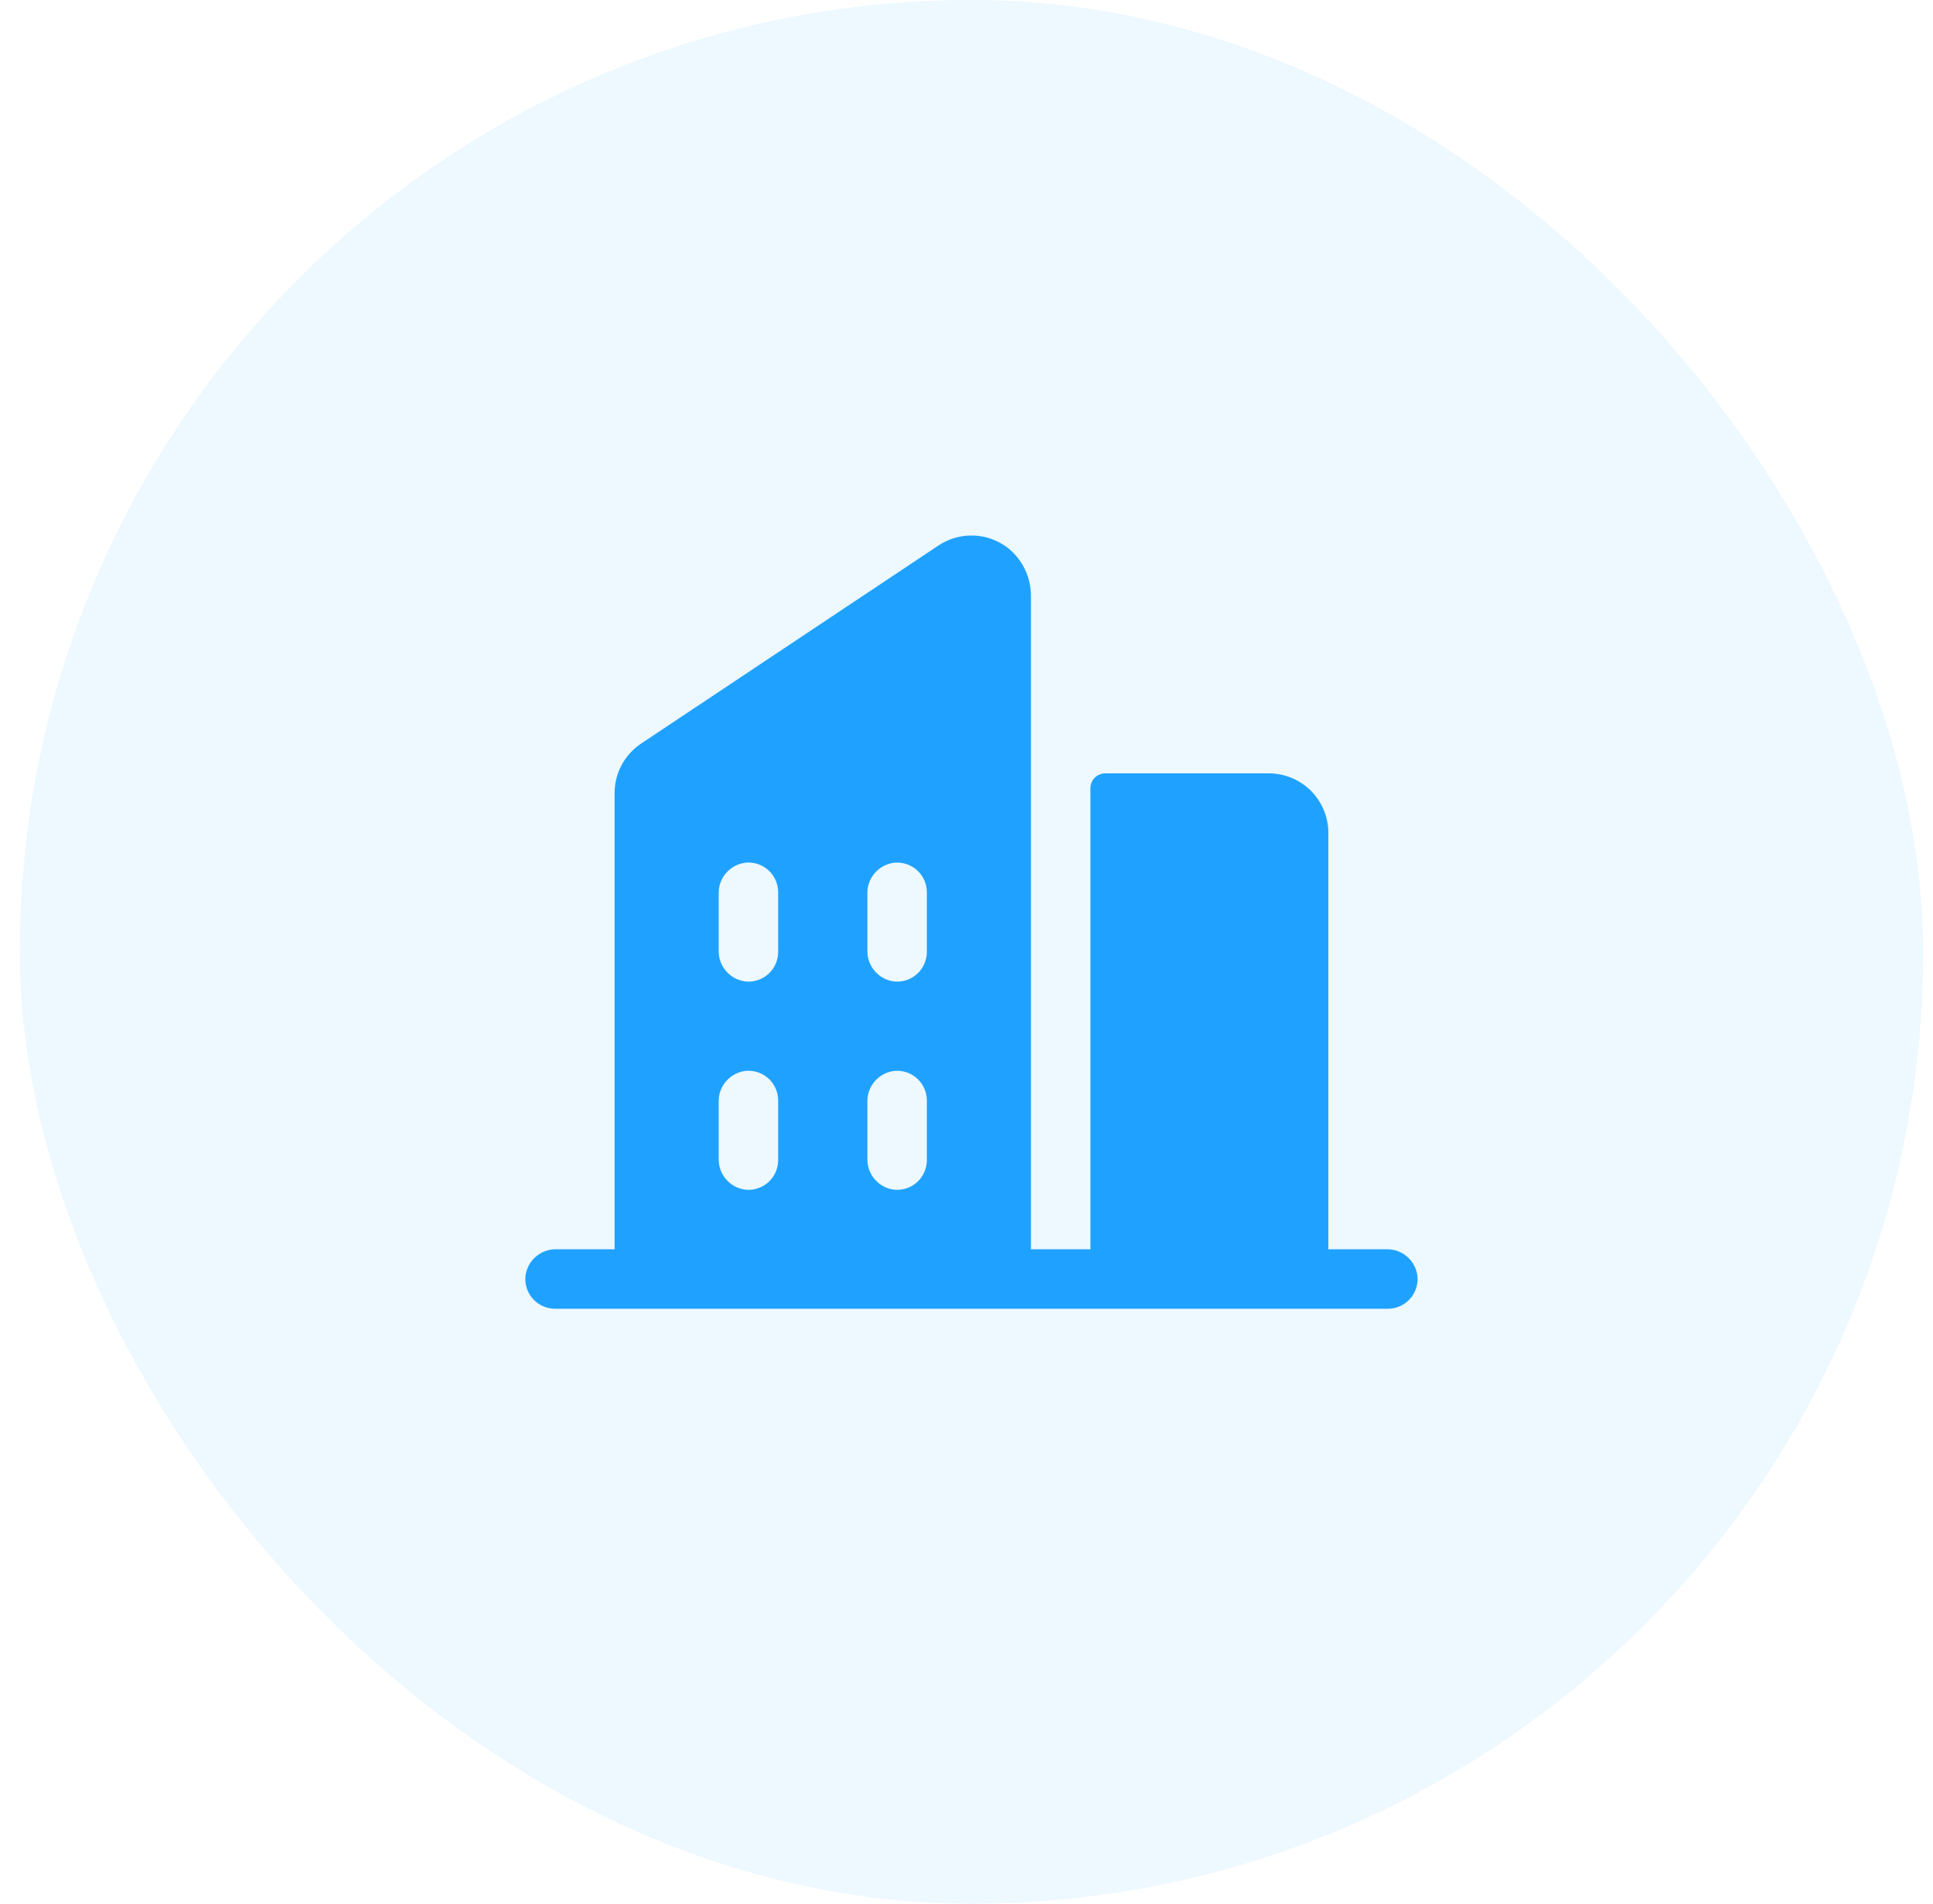
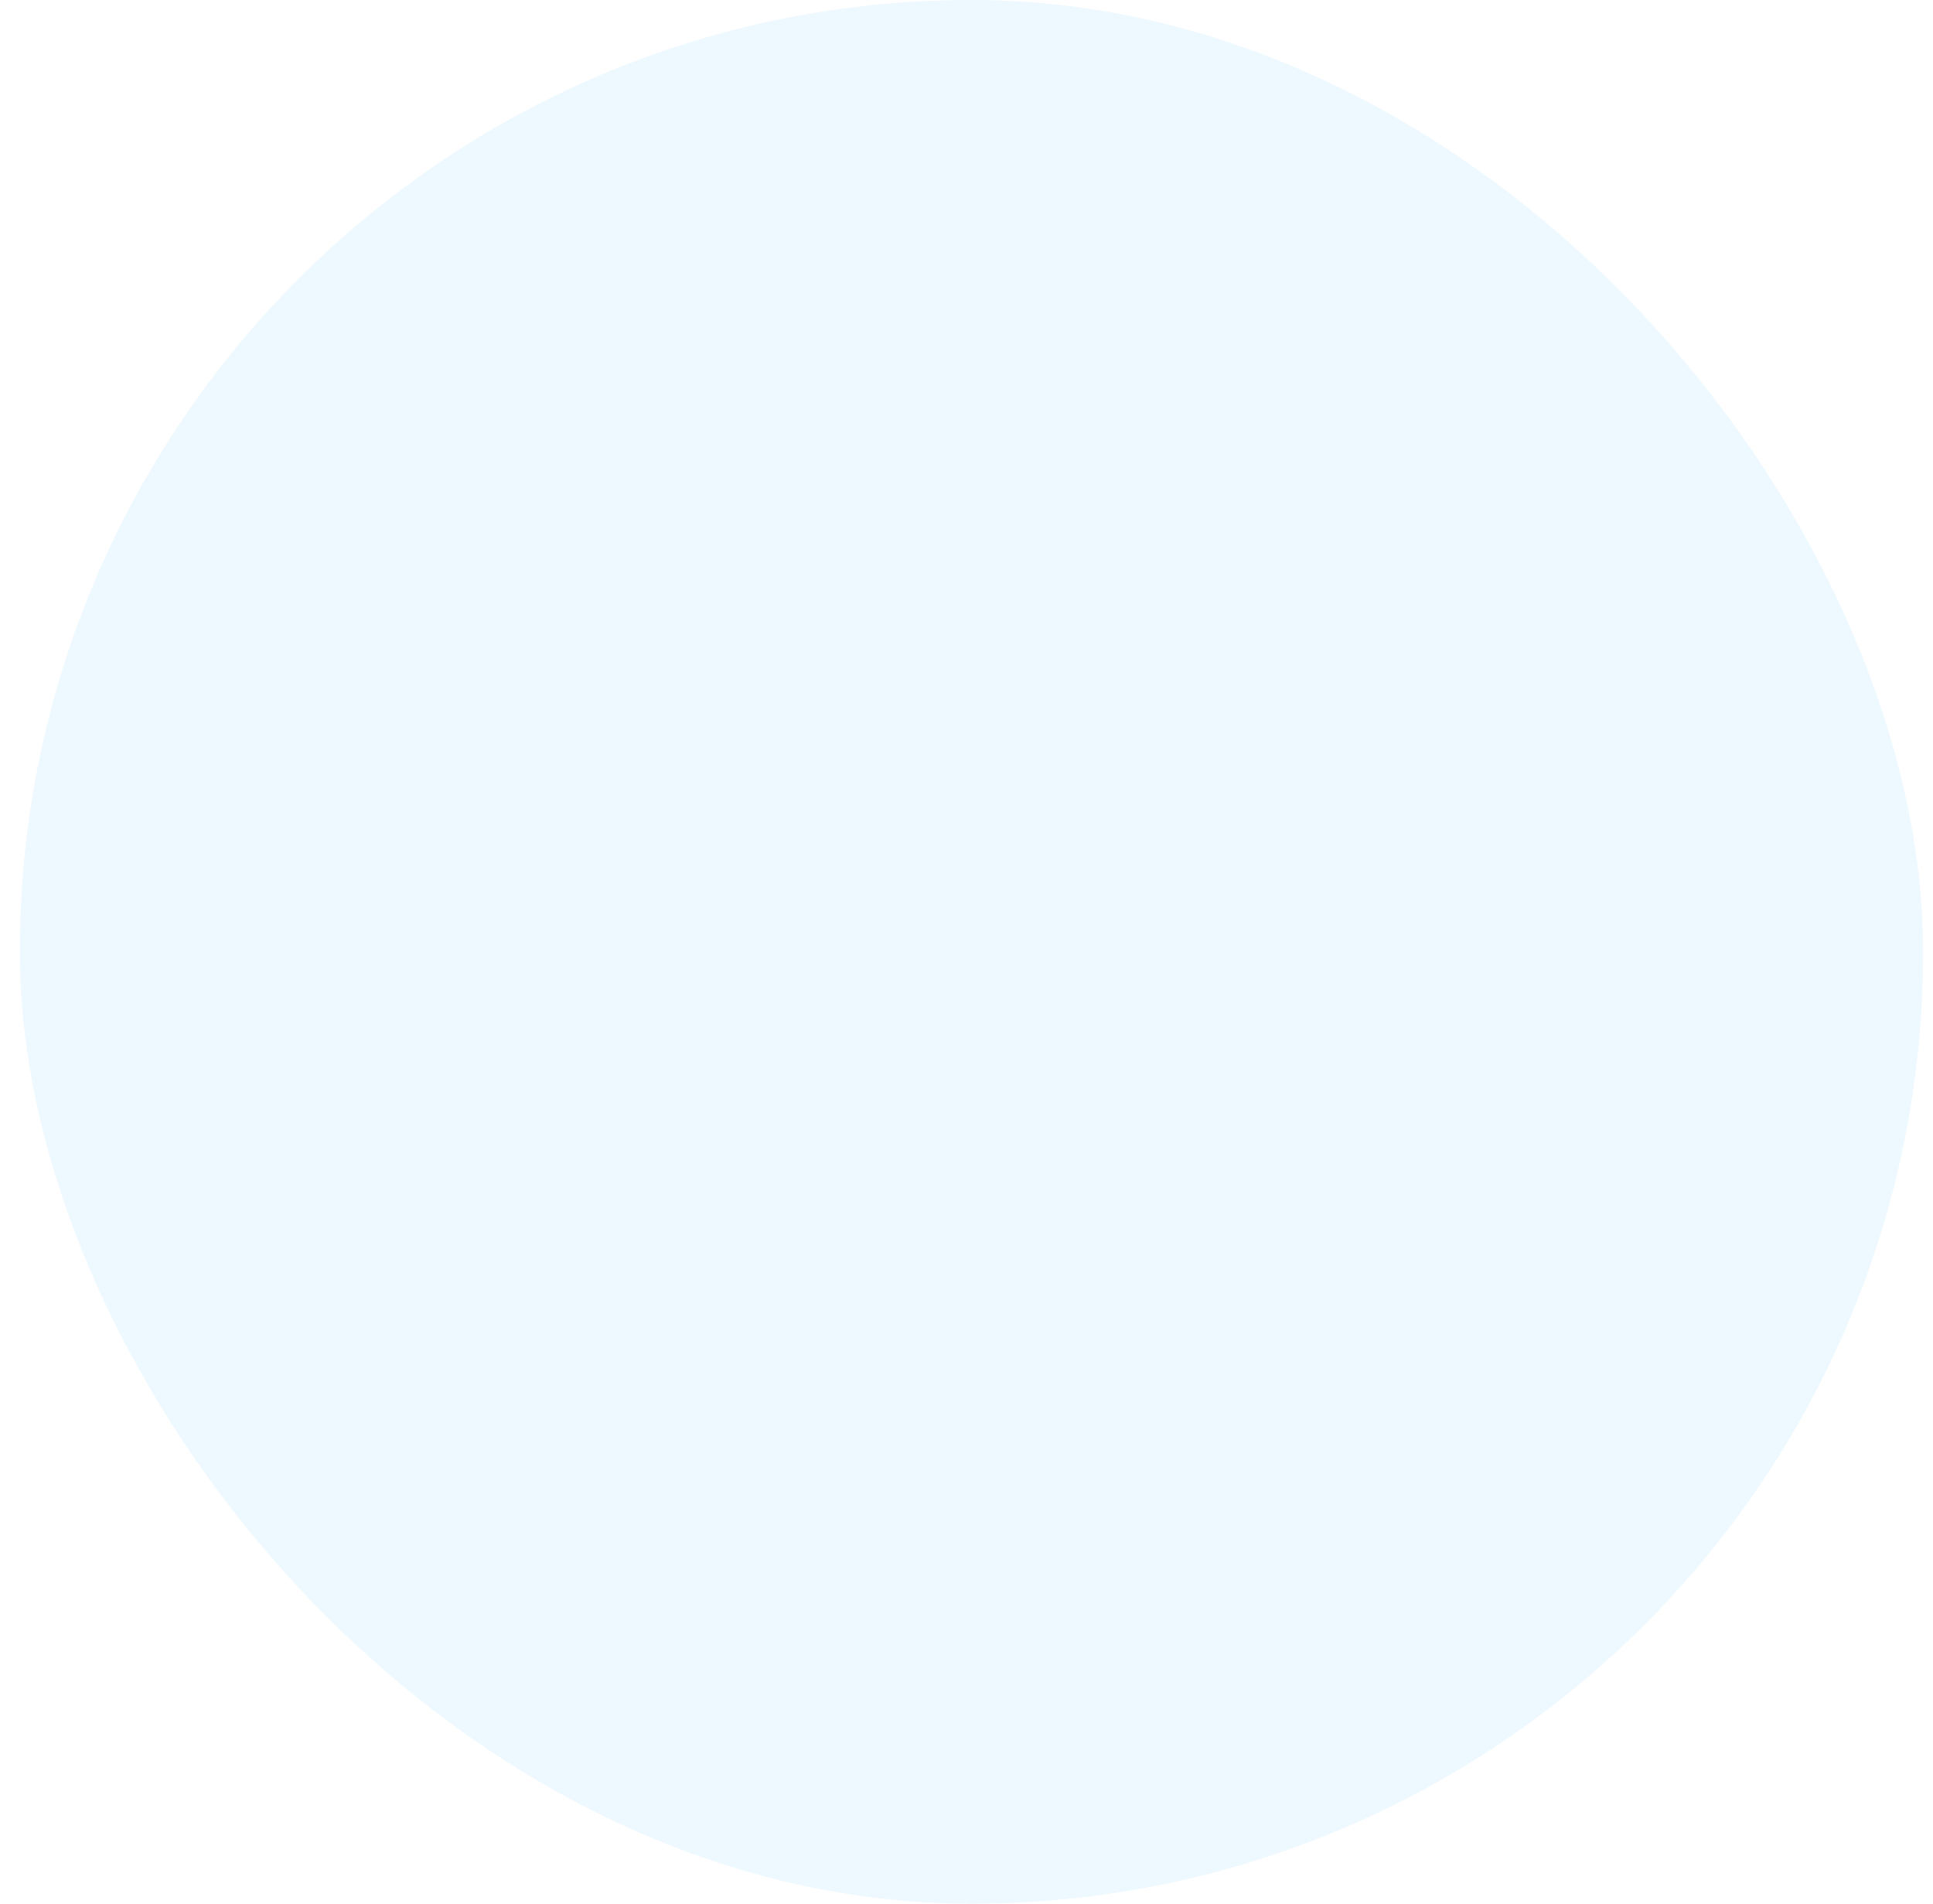
<svg xmlns="http://www.w3.org/2000/svg" width="65" height="64" viewBox="0 0 65 64" fill="none">
  <rect x="0.667" width="64" height="64" rx="32" fill="#1FA2FF" fill-opacity="0.08" />
-   <path d="M46.633 42H44.667V28C44.667 27.47 44.456 26.961 44.081 26.586C43.706 26.211 43.197 26 42.667 26H37.167C37.034 26 36.907 26.053 36.813 26.146C36.719 26.24 36.667 26.367 36.667 26.5V42H34.667V20.051C34.67 19.74 34.602 19.431 34.469 19.15C34.336 18.869 34.14 18.621 33.897 18.426C33.565 18.168 33.161 18.02 32.741 18.005C32.321 17.989 31.906 18.107 31.557 18.34L21.557 25C21.282 25.183 21.058 25.431 20.902 25.722C20.747 26.013 20.666 26.338 20.667 26.668V42H18.7C18.442 41.996 18.192 42.09 18 42.264C17.808 42.437 17.689 42.676 17.667 42.934C17.658 43.071 17.677 43.208 17.723 43.337C17.769 43.466 17.841 43.584 17.935 43.684C18.029 43.784 18.142 43.864 18.268 43.918C18.394 43.972 18.53 44 18.667 44H46.667C46.804 44 46.939 43.972 47.065 43.918C47.191 43.864 47.304 43.784 47.398 43.684C47.492 43.584 47.564 43.466 47.61 43.337C47.657 43.208 47.676 43.071 47.667 42.934C47.644 42.676 47.525 42.437 47.333 42.264C47.142 42.09 46.891 41.996 46.633 42ZM26.167 39C26.167 39.137 26.139 39.273 26.085 39.399C26.03 39.525 25.951 39.638 25.851 39.732C25.751 39.825 25.633 39.898 25.503 39.944C25.374 39.99 25.237 40.009 25.1 40C24.843 39.978 24.603 39.858 24.43 39.666C24.257 39.474 24.163 39.224 24.167 38.965V37.034C24.163 36.775 24.257 36.525 24.431 36.334C24.604 36.142 24.843 36.023 25.1 36C25.237 35.991 25.374 36.01 25.503 36.056C25.633 36.102 25.751 36.175 25.851 36.268C25.951 36.362 26.03 36.475 26.085 36.601C26.139 36.727 26.167 36.863 26.167 37V39ZM26.167 32C26.167 32.137 26.139 32.273 26.085 32.399C26.03 32.525 25.951 32.638 25.851 32.732C25.751 32.825 25.633 32.898 25.503 32.944C25.374 32.99 25.237 33.009 25.1 33C24.843 32.977 24.603 32.858 24.43 32.666C24.257 32.474 24.163 32.224 24.167 31.965V30.034C24.163 29.775 24.257 29.525 24.431 29.334C24.604 29.142 24.843 29.023 25.1 29C25.237 28.991 25.374 29.01 25.503 29.056C25.633 29.102 25.751 29.175 25.851 29.268C25.951 29.362 26.03 29.476 26.085 29.601C26.139 29.727 26.167 29.863 26.167 30V32ZM31.167 39C31.167 39.137 31.139 39.273 31.085 39.399C31.03 39.525 30.951 39.638 30.851 39.732C30.751 39.825 30.633 39.898 30.503 39.944C30.374 39.99 30.237 40.009 30.1 40C29.843 39.978 29.604 39.859 29.431 39.667C29.258 39.476 29.163 39.226 29.167 38.968V37.034C29.163 36.776 29.258 36.526 29.431 36.334C29.604 36.143 29.843 36.024 30.1 36.001C30.237 35.992 30.374 36.011 30.503 36.057C30.633 36.104 30.751 36.176 30.851 36.27C30.951 36.363 31.03 36.477 31.085 36.603C31.139 36.728 31.167 36.864 31.167 37.001V39ZM31.167 32C31.167 32.137 31.139 32.273 31.085 32.399C31.03 32.525 30.951 32.638 30.851 32.732C30.751 32.825 30.633 32.898 30.503 32.944C30.374 32.99 30.237 33.009 30.1 33C29.843 32.977 29.604 32.858 29.431 32.667C29.258 32.475 29.163 32.226 29.167 31.968V30.034C29.163 29.776 29.258 29.526 29.431 29.334C29.604 29.143 29.843 29.024 30.1 29.001C30.237 28.992 30.374 29.011 30.503 29.058C30.633 29.104 30.751 29.176 30.851 29.27C30.951 29.363 31.03 29.477 31.085 29.603C31.139 29.729 31.167 29.864 31.167 30.001V32Z" fill="#1FA2FF" />
</svg>